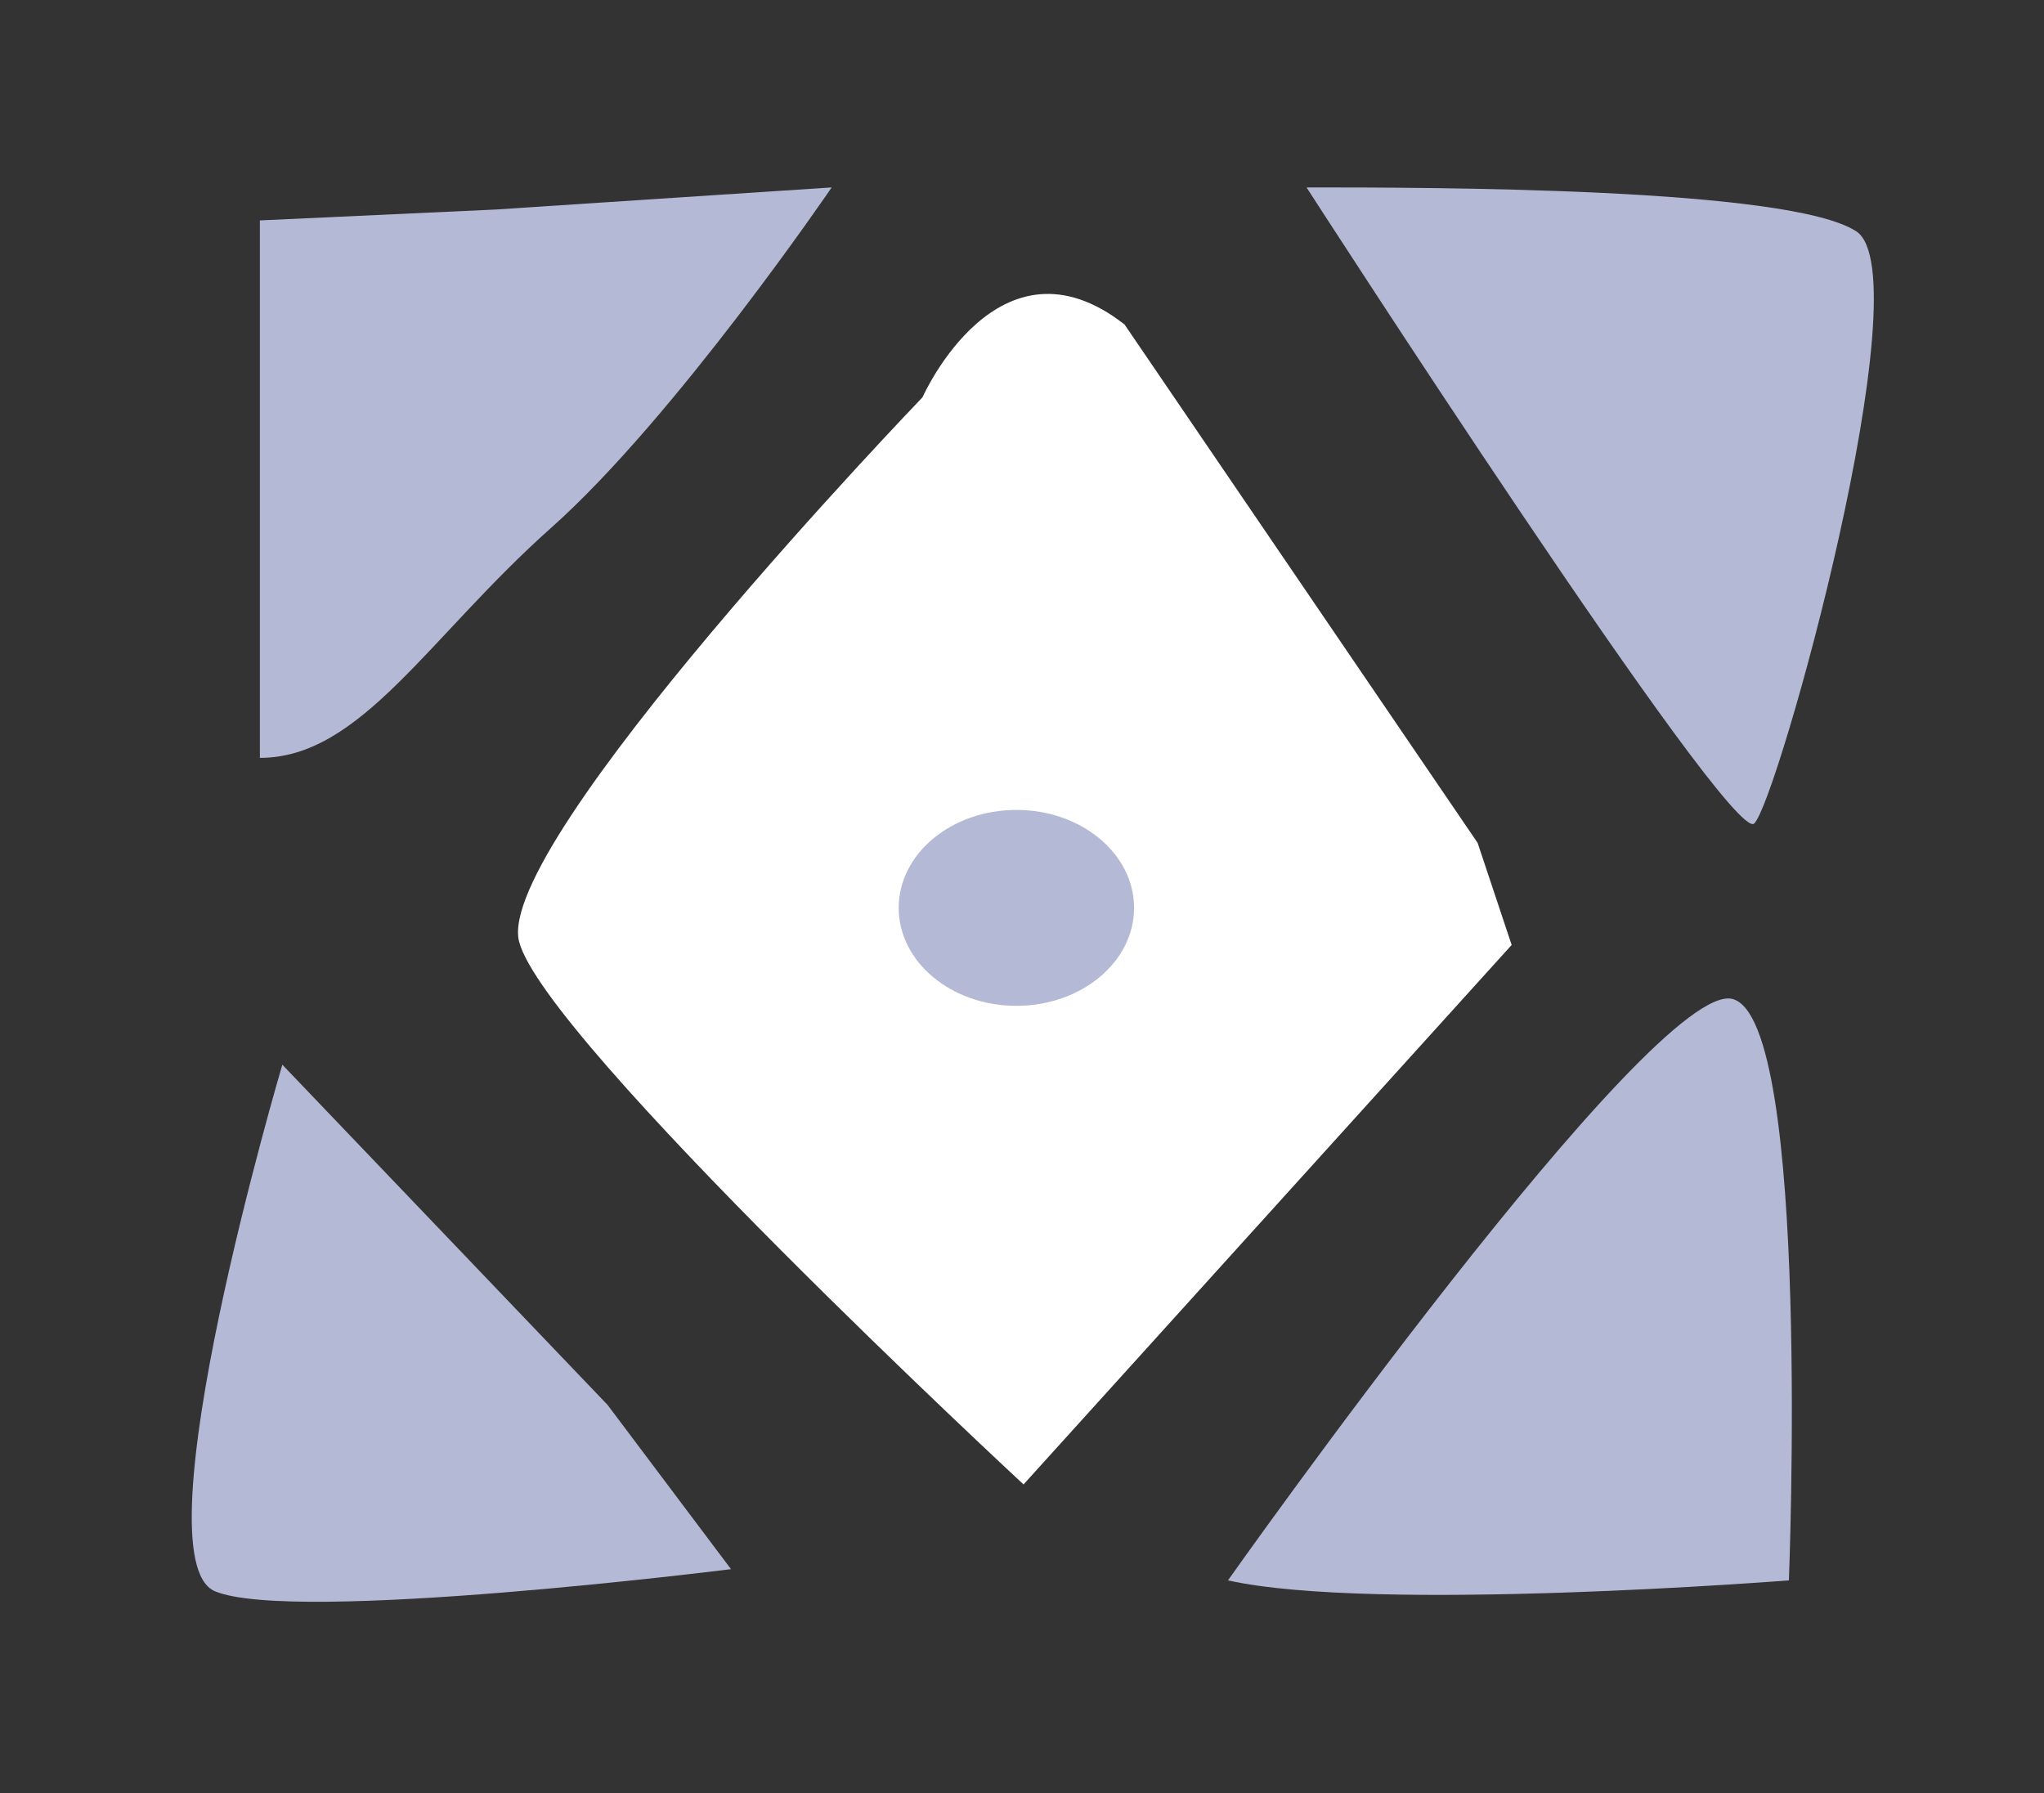
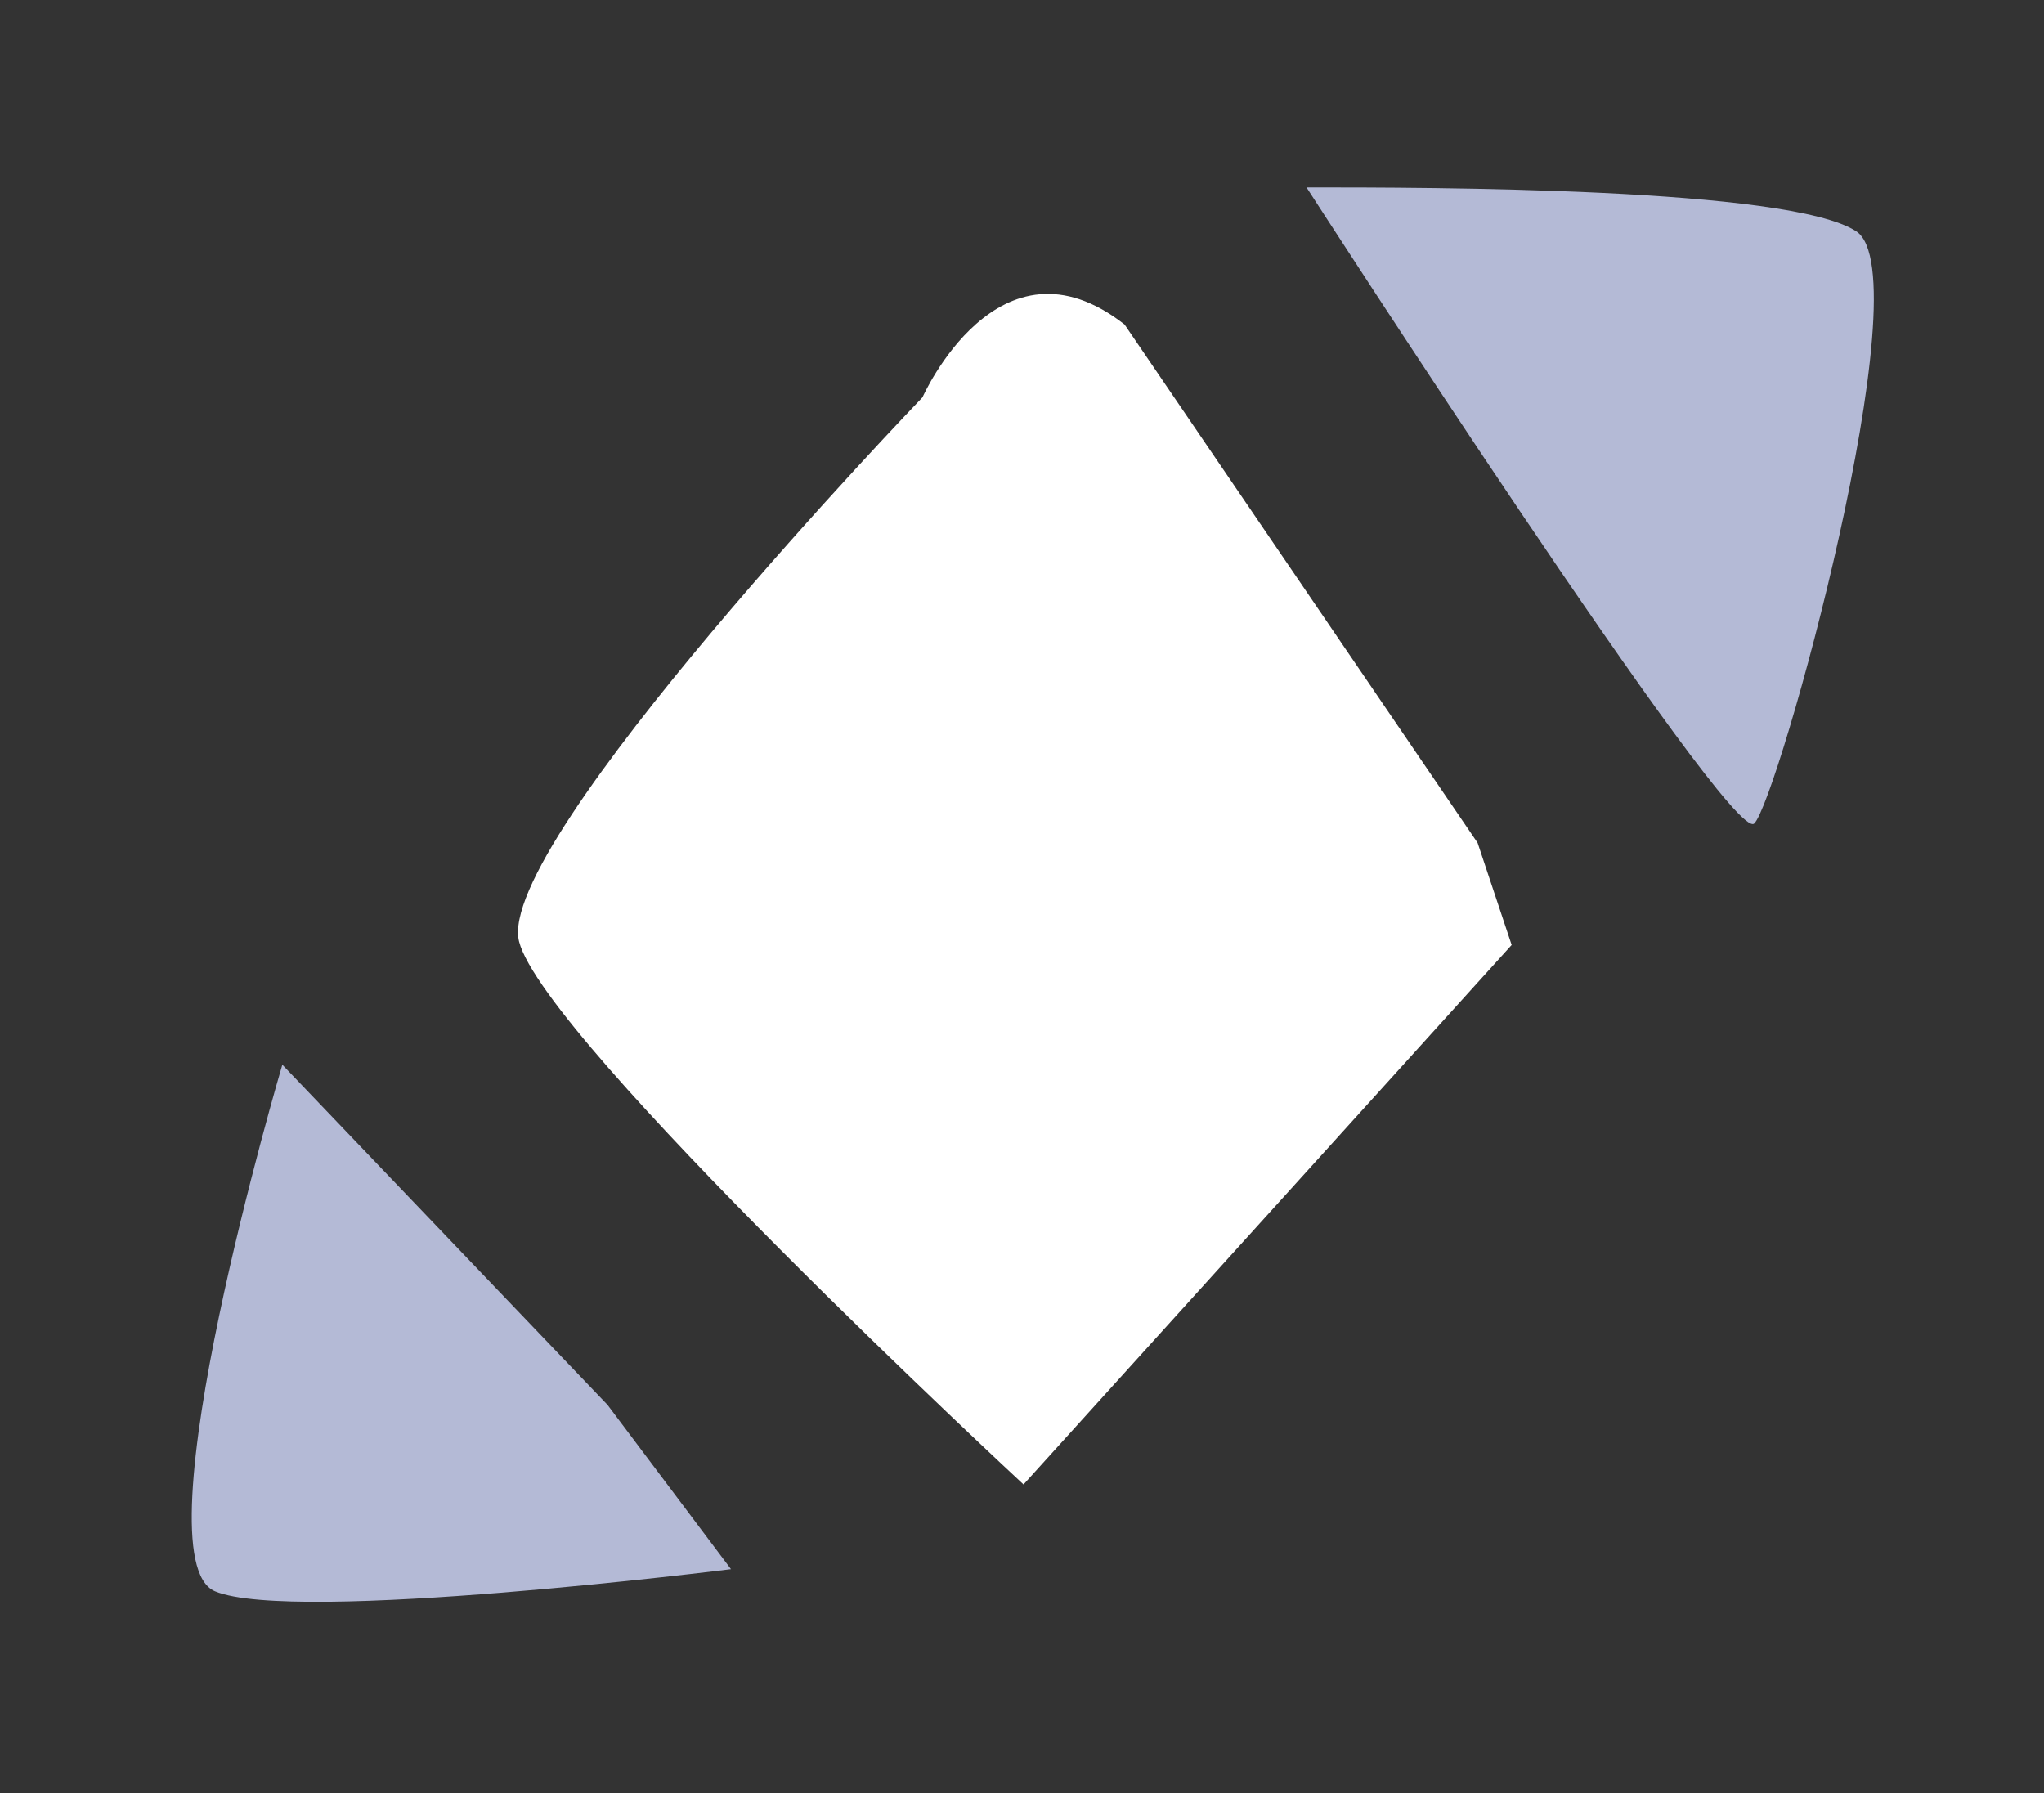
<svg xmlns="http://www.w3.org/2000/svg" id="Layer_1" data-name="Layer 1" viewBox="0 0 60.09 52.72">
  <rect x="0" y="0" width="60.09" height="52.72" fill="#333333" stroke="none" />
  <defs>
    <style>.cls-1{fill:#fff;}.cls-2{fill:#b4bad6;}</style>
  </defs>
  <title>Pattern skazka icon2</title>
  <path class="cls-1" d="M33.06,9.54,43.44,24.78l1,3L30.09,43.64S16,30.58,15.26,27.68s11.86-16,11.86-16S29.35,6.64,33.06,9.54Z" />
-   <ellipse class="cls-2" cx="29.88" cy="26.69" rx="3.46" ry="2.88" />
  <path class="cls-2" d="M38.41,5.51c3.63,0,14.18,0,16.16,1.29s-2.31,16.77-3,17.41S38.41,5.51,38.41,5.51Z" />
-   <path class="cls-2" d="M36.1,46.46S48.63,28.73,50.94,29.37s1.65,17.09,1.65,17.09S40.39,47.42,36.1,46.46Z" />
  <path class="cls-2" d="M8.3,31.3l9.56,10,3.63,4.83s-12.86,1.62-15.17.65S8.3,31.3,8.3,31.3Z" />
-   <path class="cls-2" d="M7.64,22.28V6.48l6.92-.32,9.89-.65s-4.61,6.77-8.24,10S10.61,22.28,7.64,22.28Z" />
</svg>